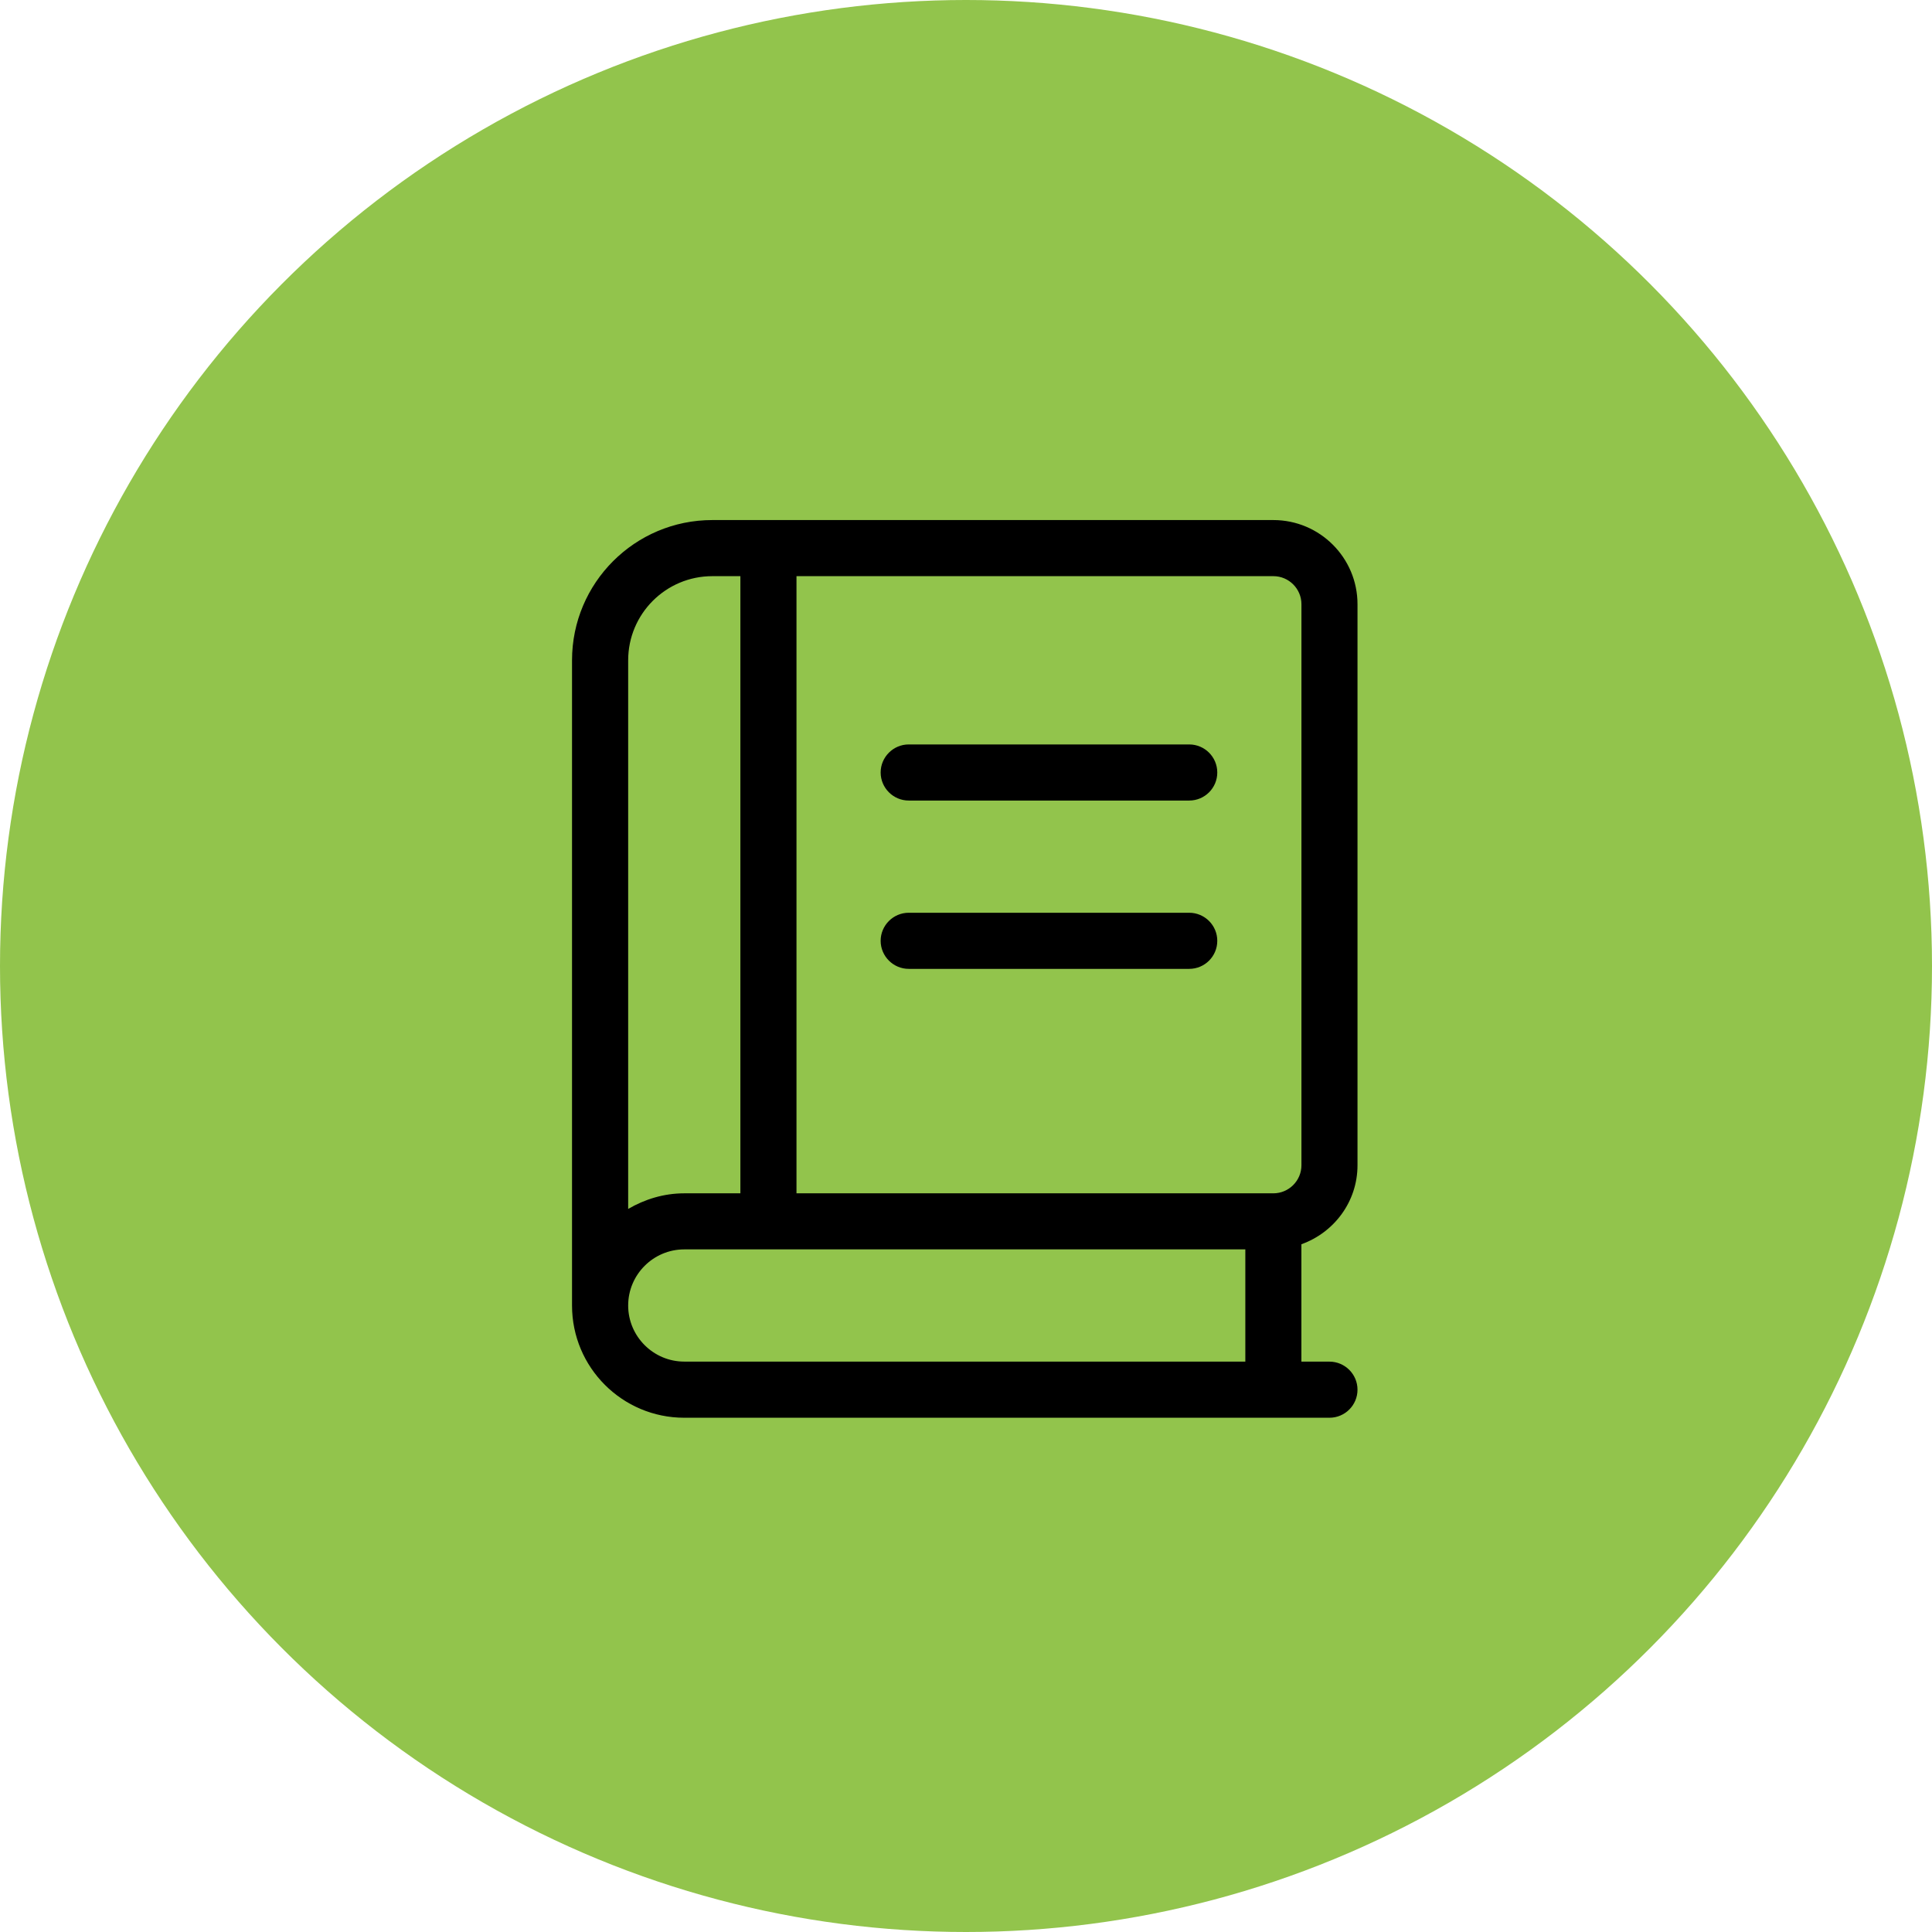
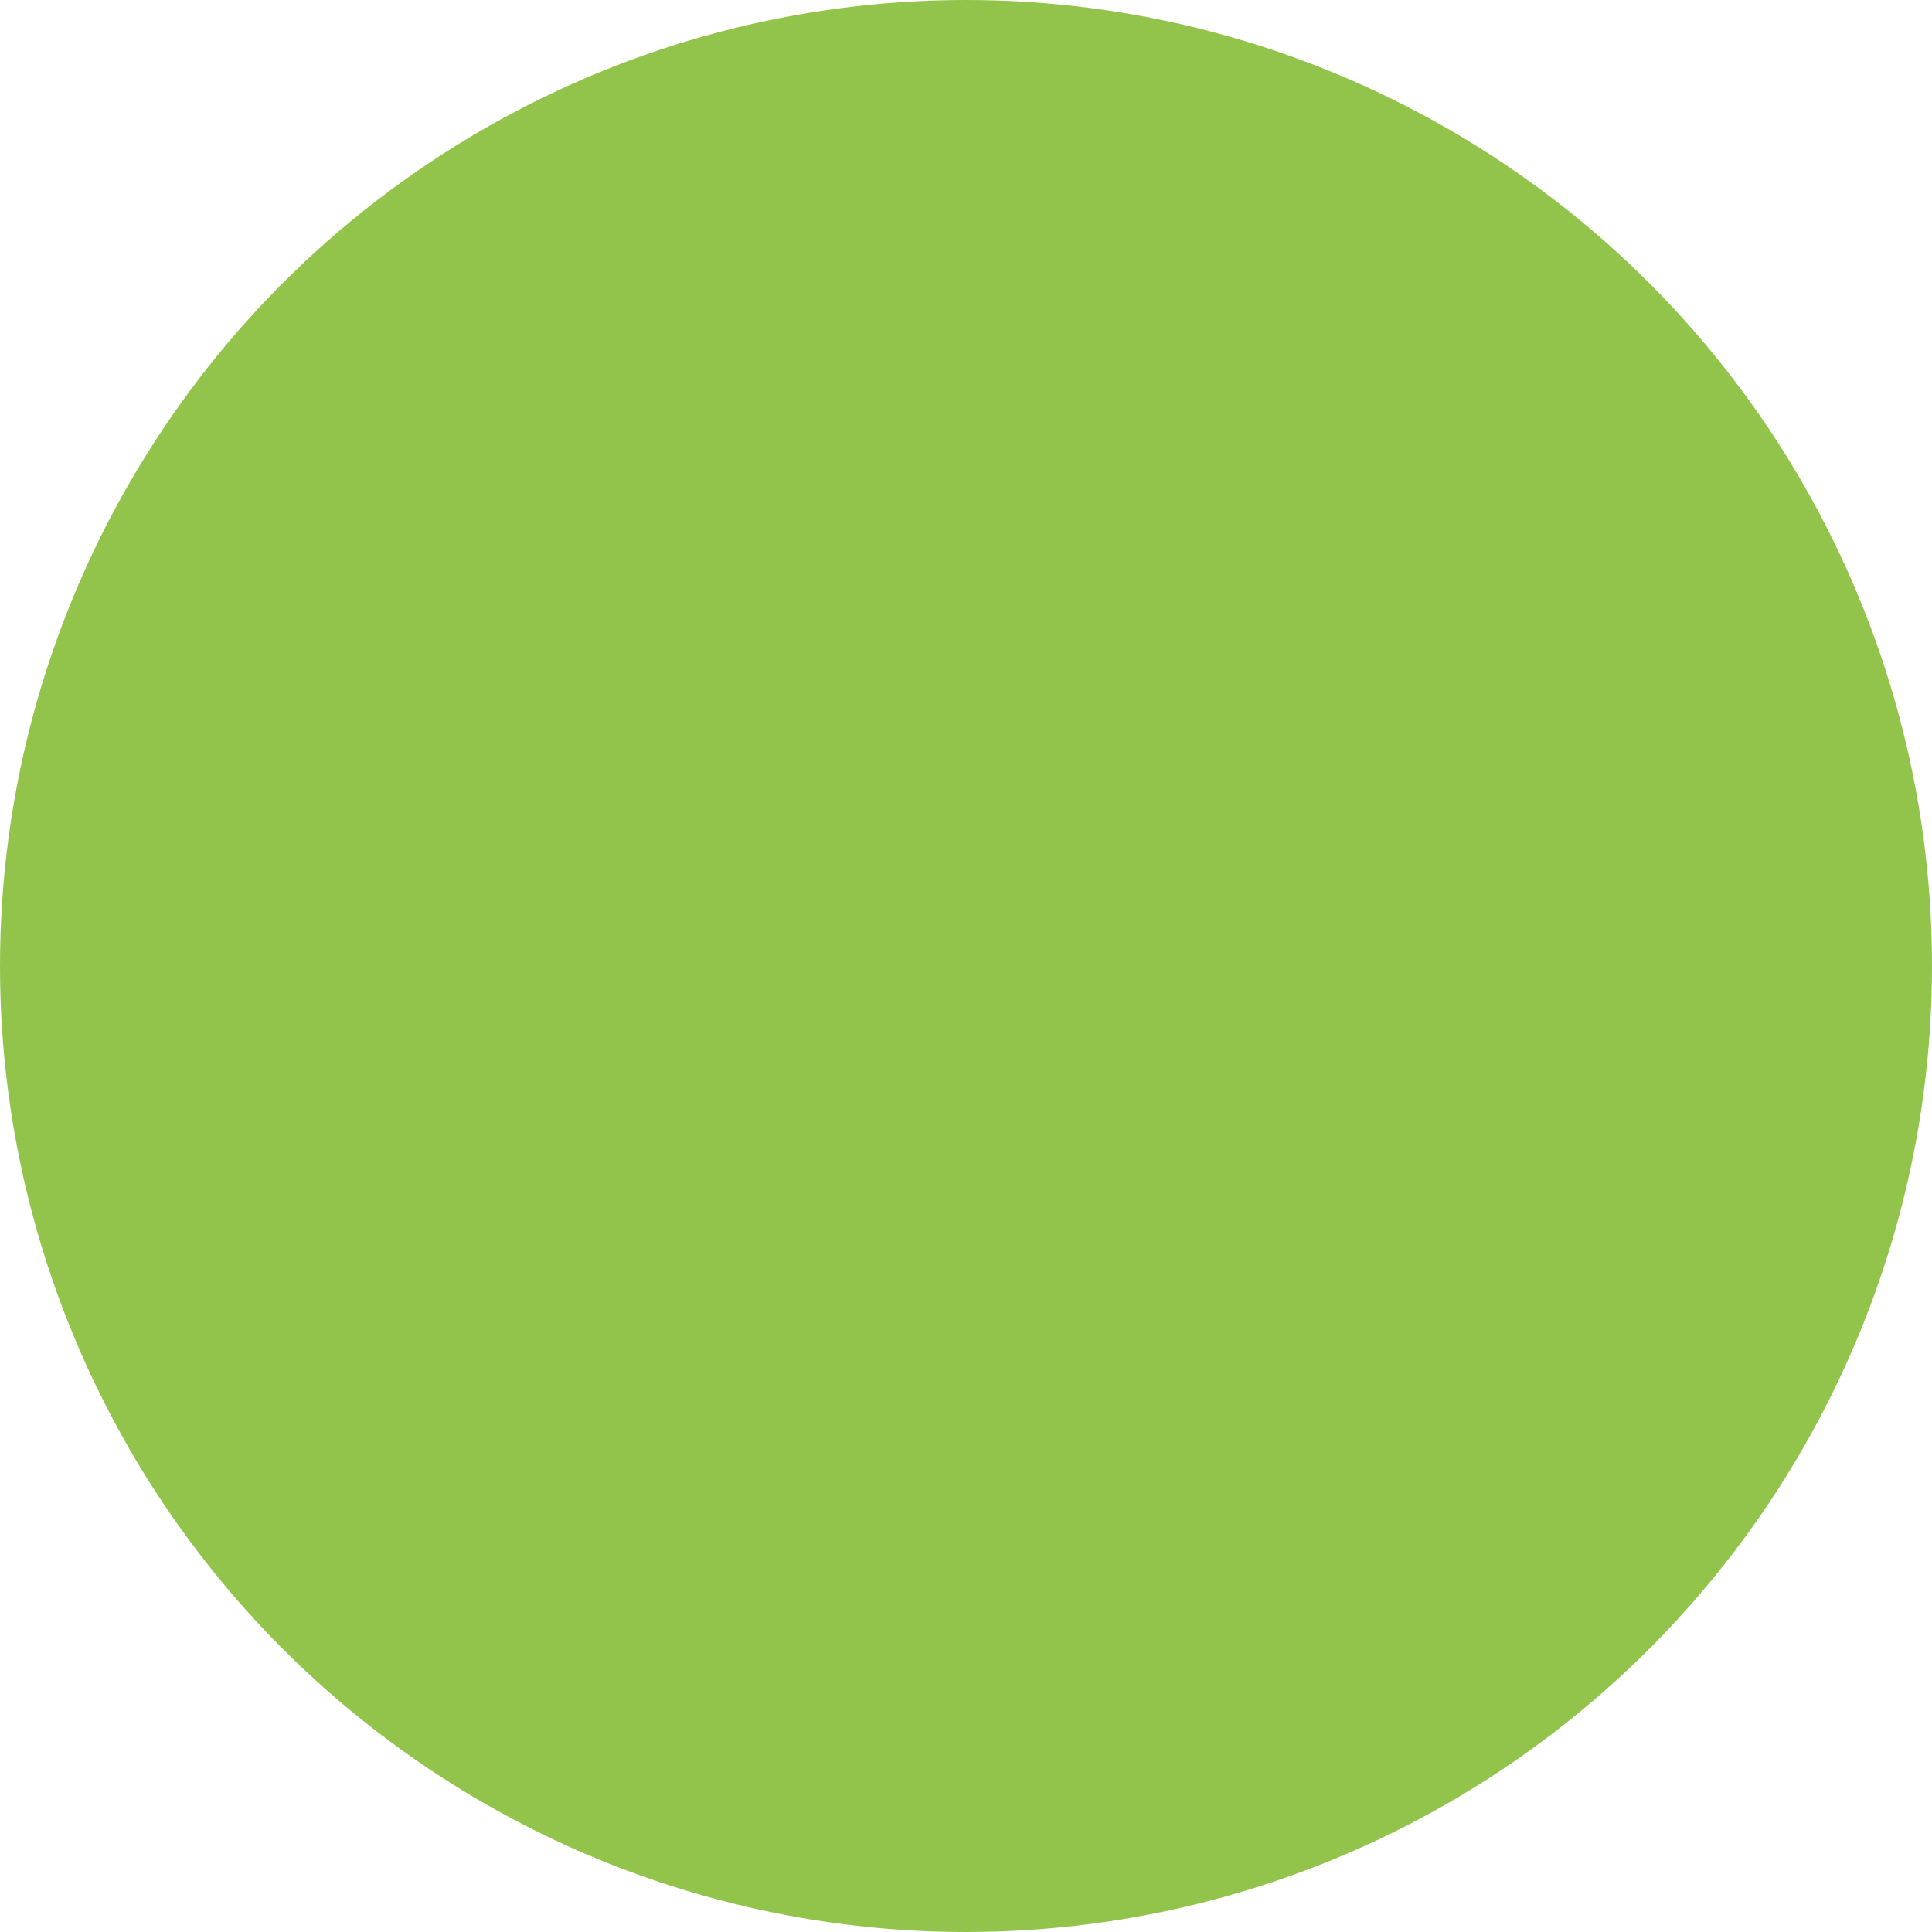
<svg xmlns="http://www.w3.org/2000/svg" id="Layer_2" width="50" height="50" viewBox="0 0 50 50">
  <defs>
    <style>.cls-1{fill:#92c44c;}</style>
  </defs>
  <g id="Layer_2-2">
    <g id="Layer_2-2">
      <g id="Layer_2-2-2">
        <g id="Layer_1-2">
          <g id="Layer_2-2-2">
            <g id="Layer_1-2-2">
              <g id="Layer_2-2-2-2">
                <g id="Layer_1-2-2-2">
                  <g id="Layer_2-2-2-2">
                    <g id="Layer_1-2-2-2-2">
                      <g id="Layer_2-2-2-2-2">
                        <g id="Layer_1-2-2-2-2">
                          <g id="Layer_2-2-2-2-2">
                            <g id="Layer_1-2-2-2-2-2">
                              <circle class="cls-1" cx="25" cy="25" r="25" />
                            </g>
                          </g>
                        </g>
                      </g>
                    </g>
                  </g>
                </g>
              </g>
            </g>
          </g>
        </g>
      </g>
-       <path d="m35.132,30.157v-14.52c0-1.203-.976-2.178-2.178-2.178h-14.52c-2.005,0-3.63,1.625-3.63,3.63v16.698c0,1.604,1.3,2.904,2.904,2.904h16.698c.401,0,.726-.325.726-.726s-.327-.726-.726-.726h-.726v-3.038c.844-.302,1.452-1.1,1.452-2.044Zm-18.875-13.068c0-1.203.975-2.178,2.178-2.178h.726v15.972h-1.452c-.531,0-1.023.154-1.452.404v-14.197h0Zm15.972,18.149h-14.52c-.8,0-1.452-.652-1.452-1.452s.652-1.452,1.452-1.452h14.52v2.904h0Zm.726-4.356h-12.342v-15.971h12.342c.399,0,.726.325.726.726v14.52c0,.399-.327.726-.726.726v-0Zm-2.178-11.616h-7.26c-.399,0-.726.327-.726.726s.327.726.726.726h7.26c.401,0,.726-.325.726-.726s-.327-.726-.726-.726Zm0,4.356h-7.26c-.399,0-.726.327-.726.726s.327.726.726.726h7.26c.401,0,.726-.325.726-.726s-.327-.726-.726-.726Z" />
    </g>
  </g>
</svg>